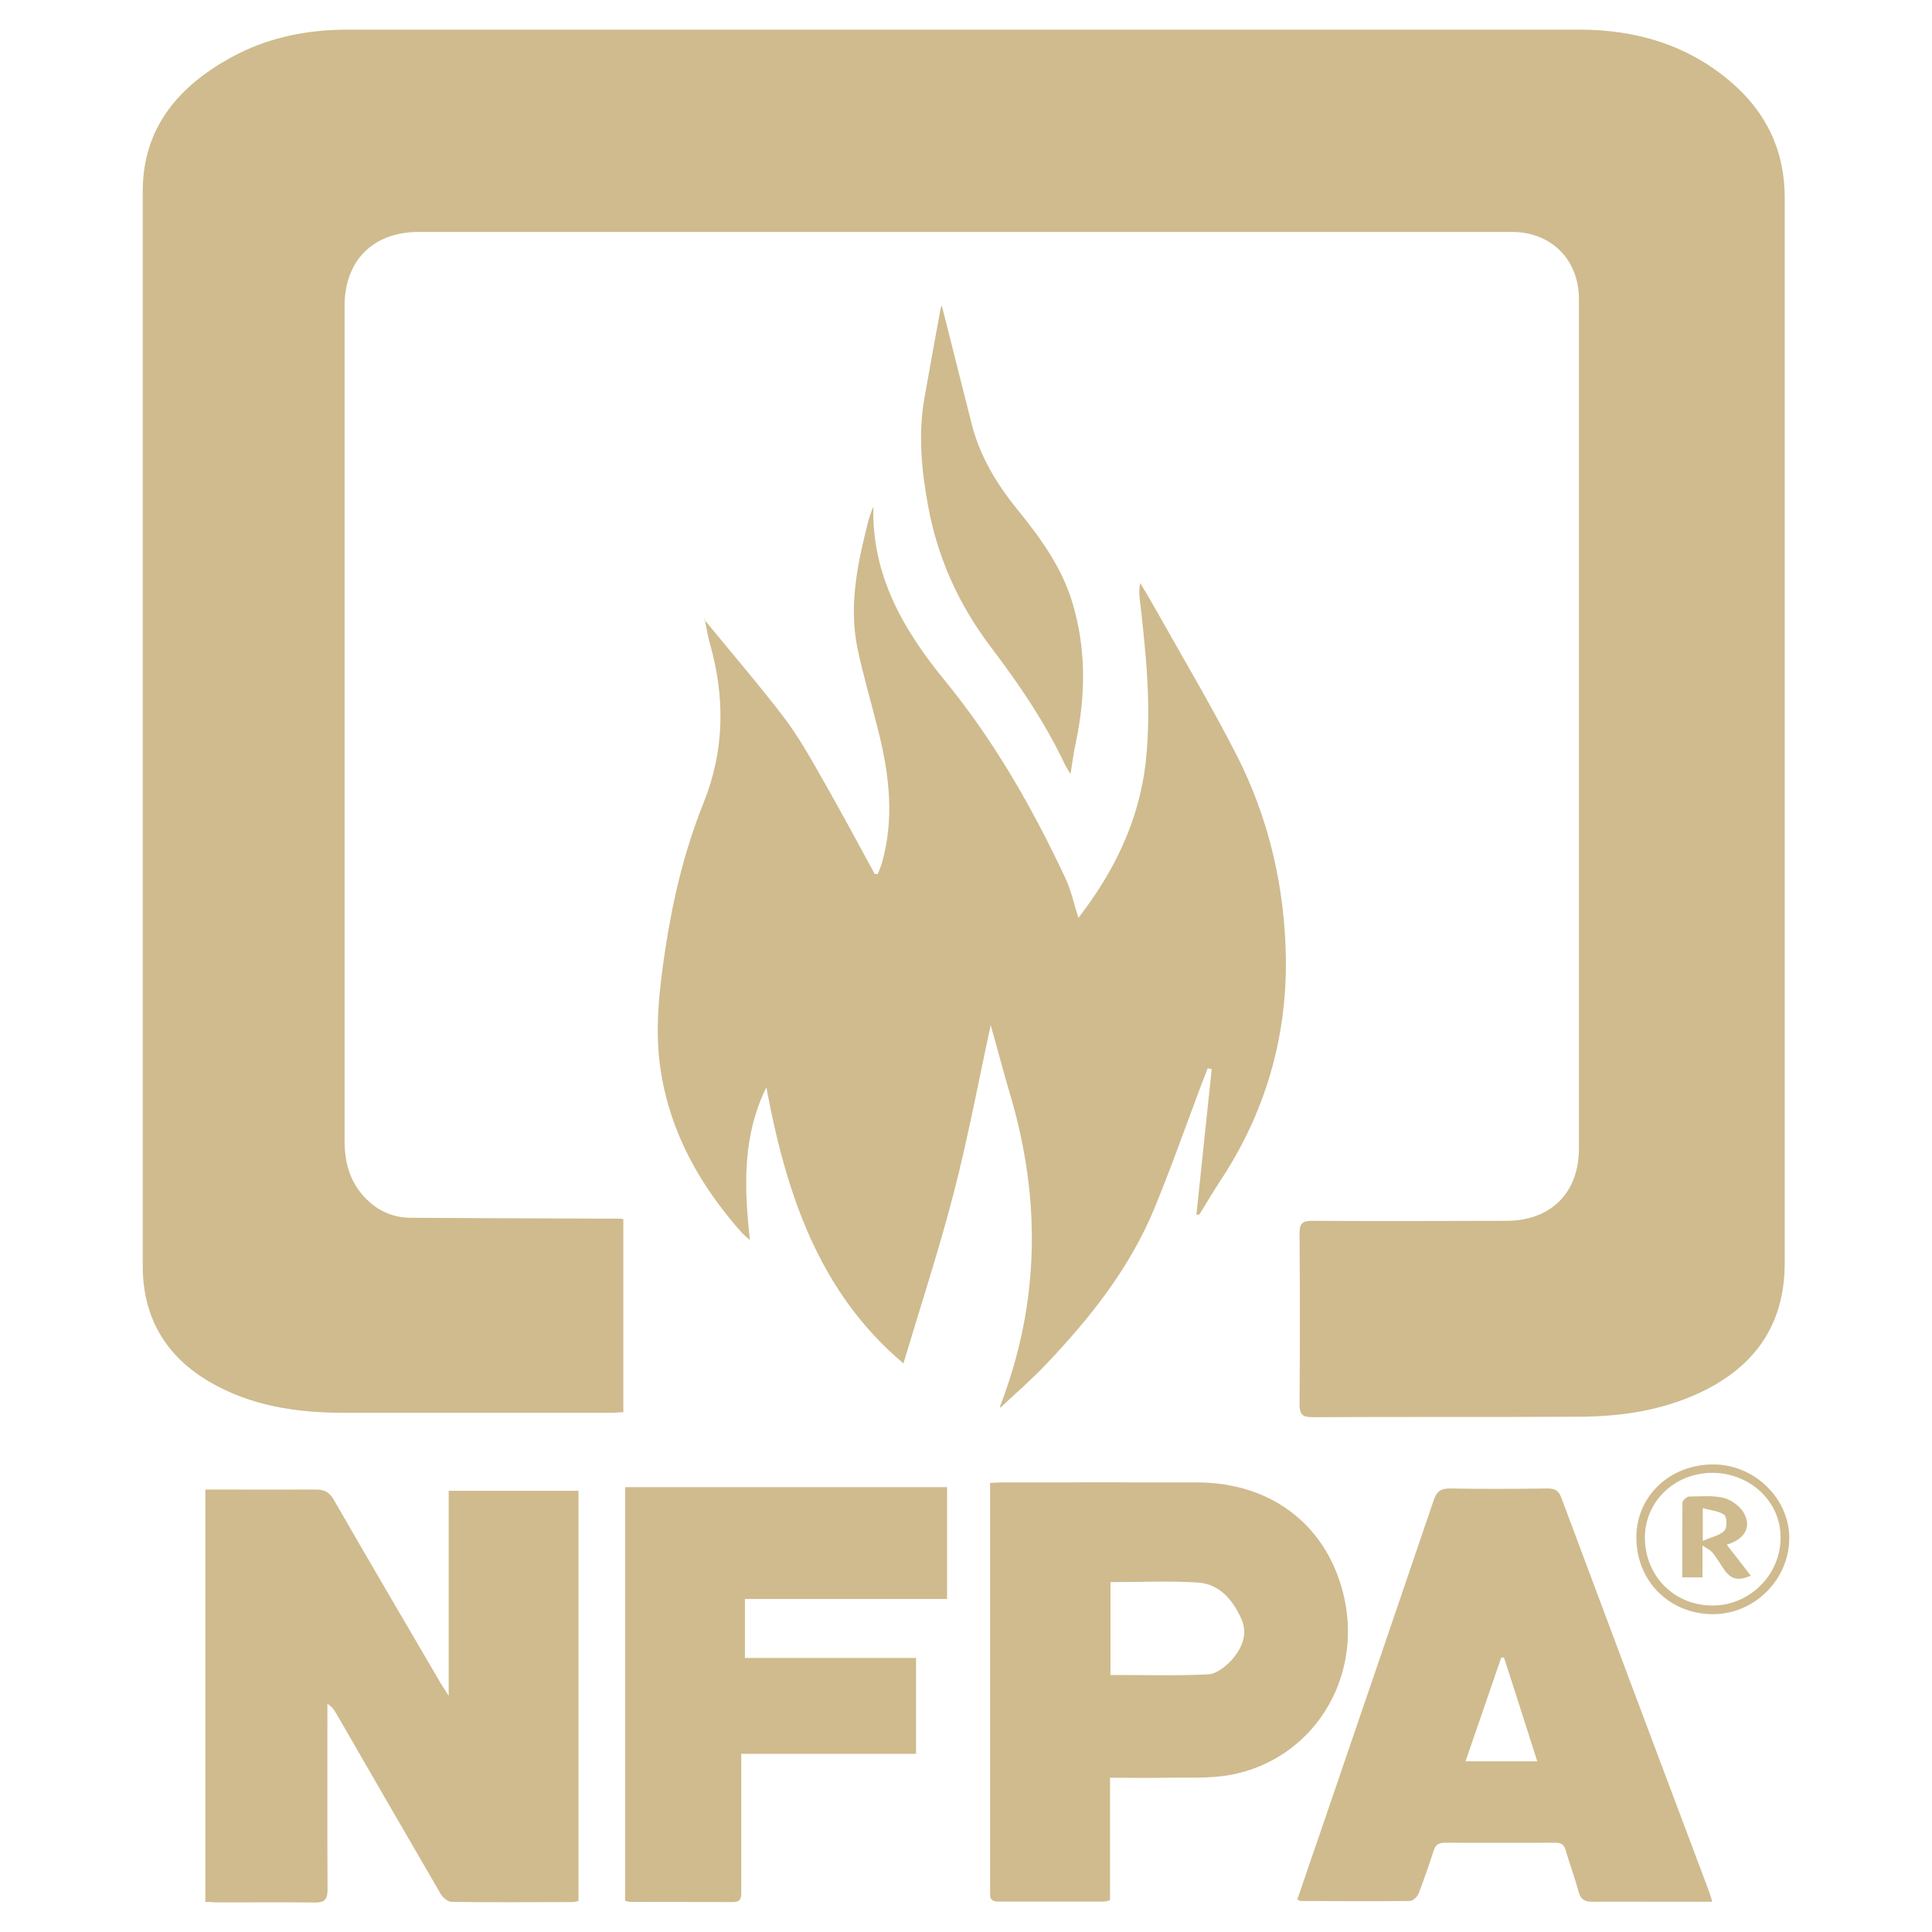
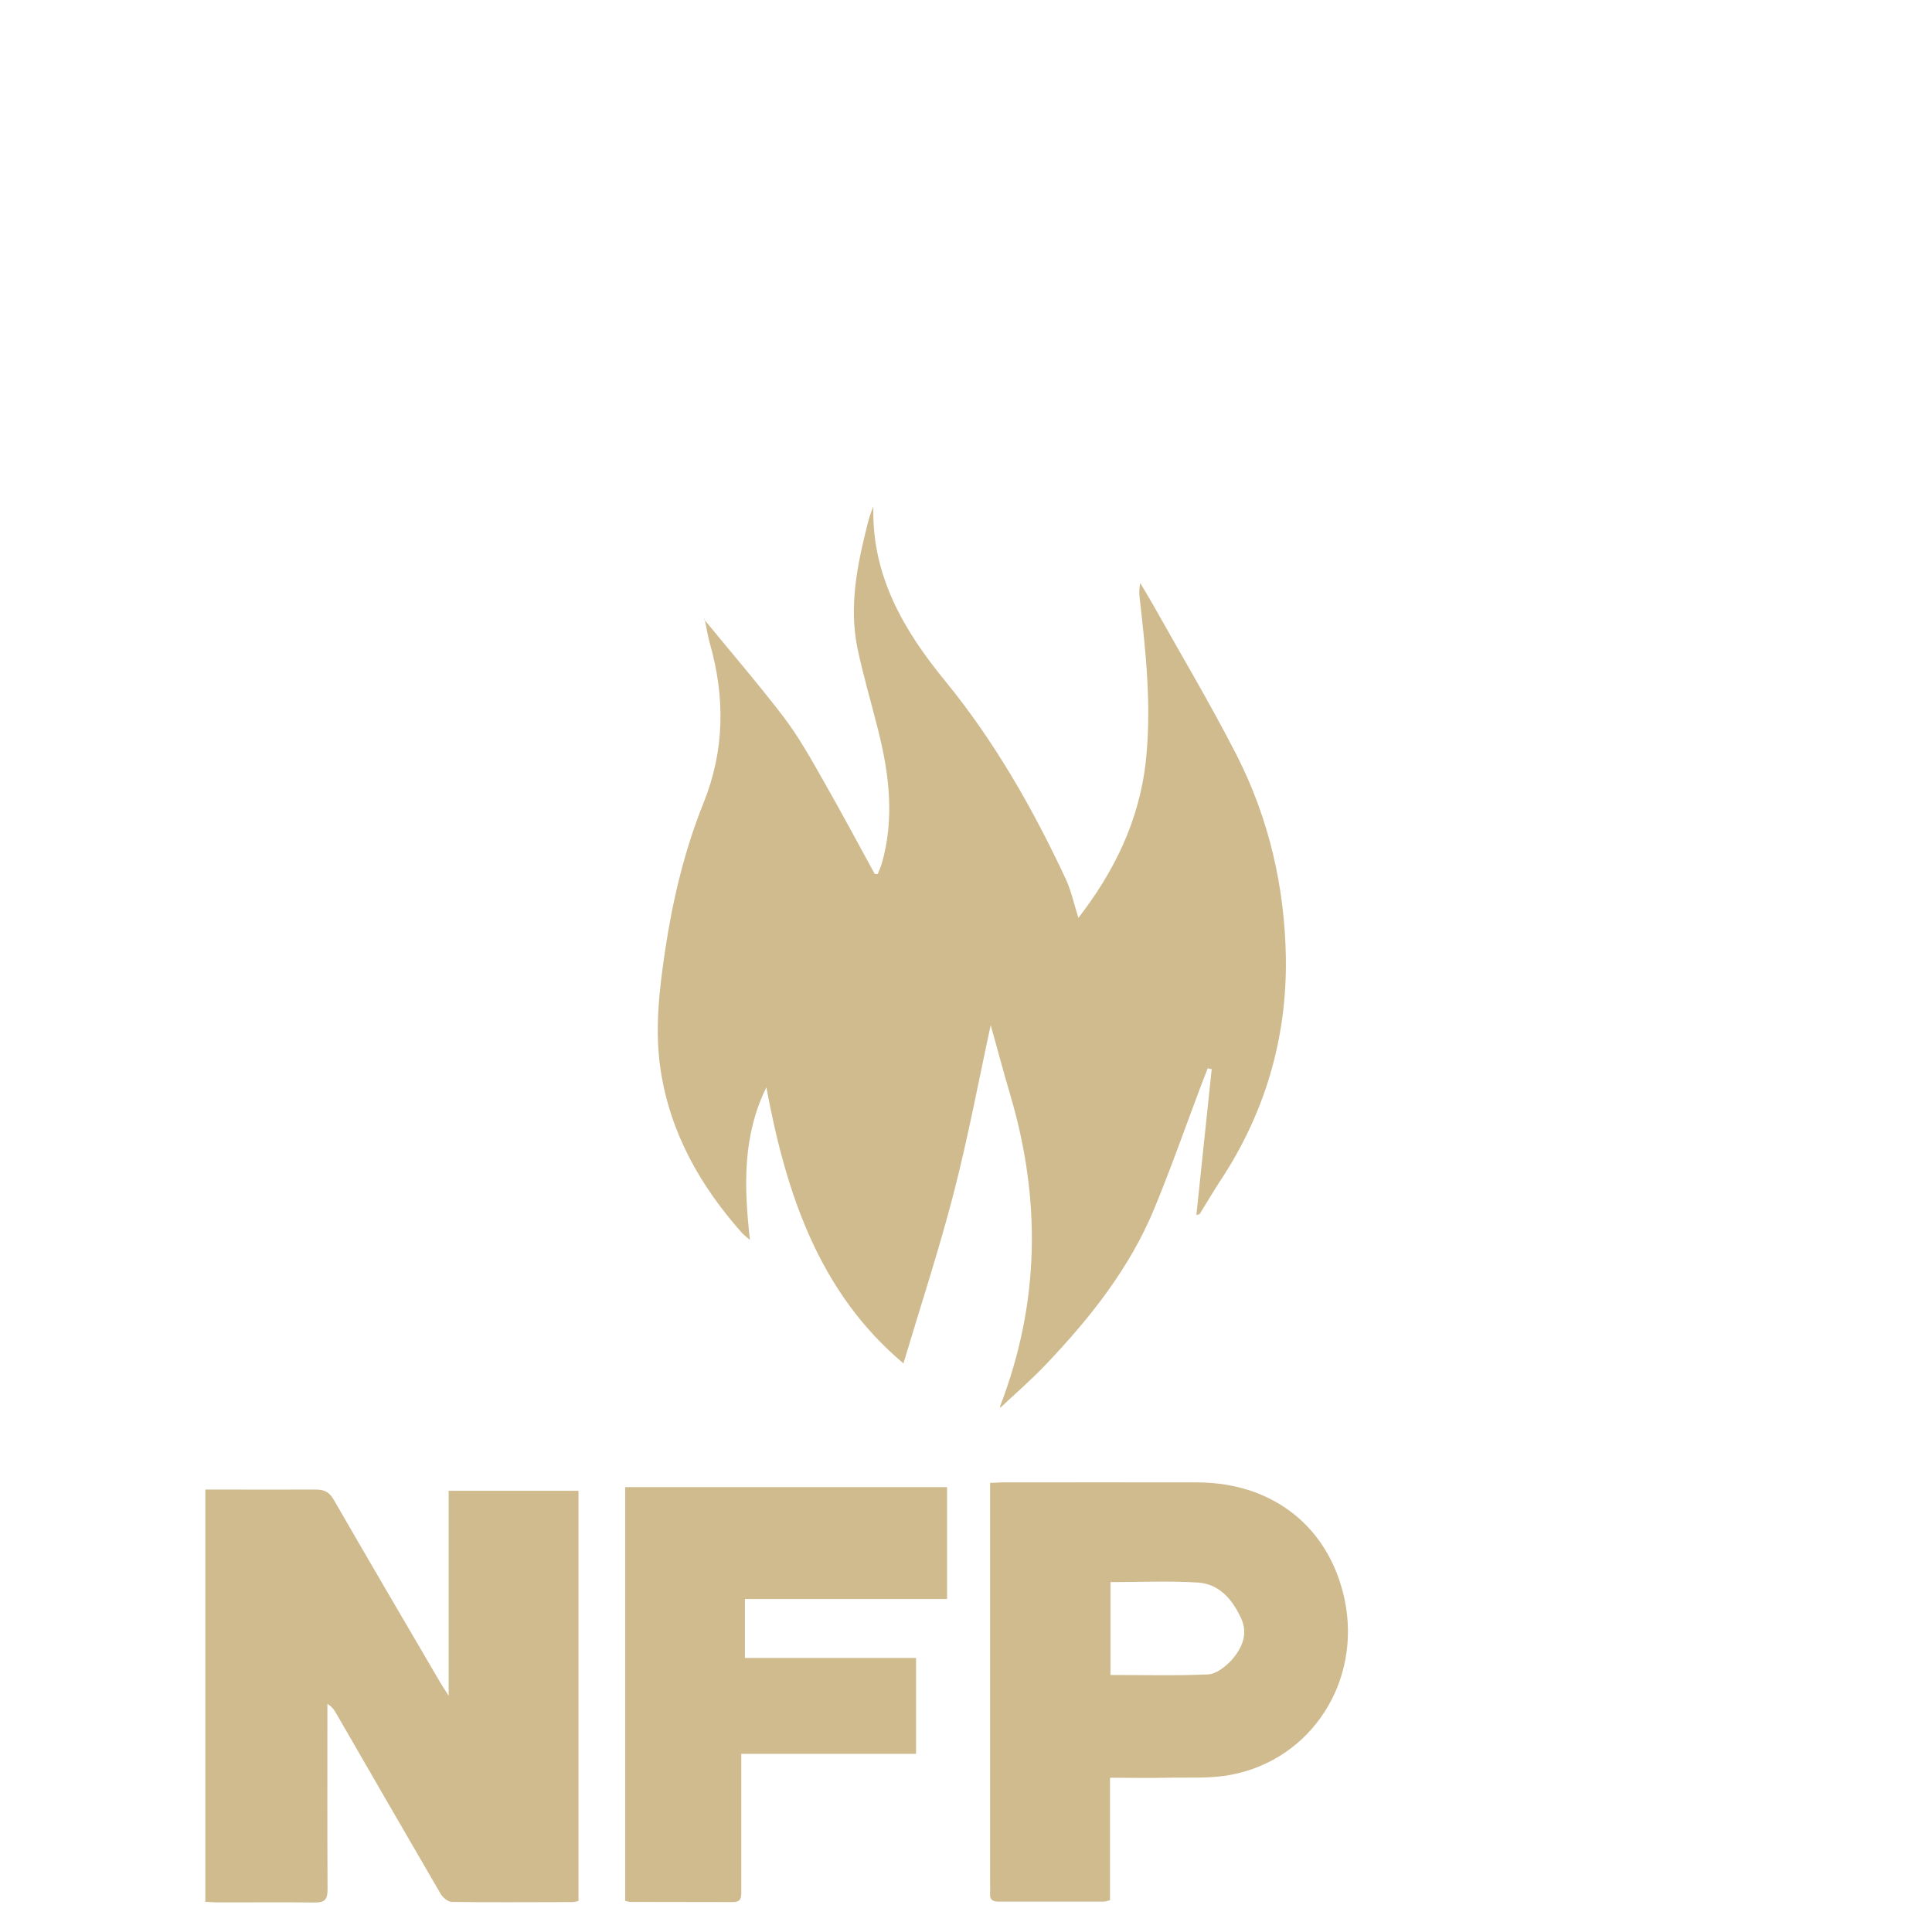
<svg xmlns="http://www.w3.org/2000/svg" version="1.1" viewBox="0 0 1271.1 1271.1">
  <defs>
    <style>
      .cls-1 {
        fill: #cfbb8e;
      }
    </style>
  </defs>
  <g>
    <g id="Layer_1">
      <g id="Layer_1-2" data-name="Layer_1">
        <g>
-           <path class="cls-1" d="M410.1,802.1v127c-2.8,0-5.1.4-7.4.4h-176.7c-30.7,0-60.6-4.4-87.7-20.1-29.5-17.1-44.4-42.8-44.4-76.8V126c0-41.9,23.5-69.2,58.3-88.3,23.8-13,49.5-18.2,76.5-18.2h810.3c37.2,0,71.2,9.9,99.9,34.5,23.4,20.1,35.5,45.6,35.3,76.8v700.1c0,40.9-19.9,68.5-55.9,85.4-25,11.7-51.5,15.6-78.8,15.8-58.7.3-117.2,0-175.9.3-6.7,0-8.6-1.8-8.6-8.5.3-37.5.3-74.9,0-112.4,0-6.3,1.6-8.3,8.2-8.3,42.6.3,85.1.1,127.7,0,29.3,0,47.9-18.2,47.9-47.7V196.8c0-26-18.2-44.2-44.1-44.2H275.5c-30.1,0-48.8,18.8-48.8,48.8v549c0,13.9,3.2,26.4,12.8,36.9,8.2,8.9,18.2,13.7,30.4,13.9,46.3.3,92.4.4,138.7.6.4,0,.9.3,1.6.4h-.1Z" />
          <path class="cls-1" d="M787.1,799.5c3.4-32.3,6.7-64.2,10.1-96.1-.9-.1-1.8-.4-2.6-.6-1.6,4.1-3.2,8.2-4.8,12.4-10.1,26.9-19.6,53.9-30.5,80.3-16.2,39-42,71.5-70.8,101.8-9.6,10.2-20.3,19.4-30.4,28.9,0,.1-.3-.7,0-1.3,26-67.6,27-135.9,6.4-205.1-4.7-15.9-8.9-32-12.7-45.3-7.6,34.9-14.7,73.1-24.4,110.7-9.8,37.8-22,74.9-33,111.8-55.6-46.7-77.2-111.8-90.2-181.6-15.8,32.1-14.7,65.4-10.8,100.4-2.3-2-3.9-3.2-5.3-4.7-27.3-30.8-47-65.4-53.4-106.7-4.1-26.6-1-52.9,2.9-79.1,5-33.3,12.7-65.8,25.3-97.1,13.9-34.6,14.2-69.5,4.1-105-1.5-5.4-2.3-10.9-3.5-16.4,0-.1,0-.4-.1.9,17.1,20.9,35.3,42,52.3,64.2,9.9,13.1,18,27.6,26.1,41.9,11.5,20.1,22.5,40.7,33.7,61.2h2c.9-2.2,1.9-4.5,2.6-6.7,8.5-29.5,5-58.7-2.3-87.7-4.5-18.1-9.9-36.1-13.7-54.3-5.5-27.2-.3-53.7,6.3-80,1-4.4,2.3-8.6,4.2-13-1.2,45.4,20,81.5,47.3,114.8,32.4,39.6,57.5,83.7,79.1,129.8,3.9,8.3,5.8,17.7,8.5,26,23.1-29.9,40.1-63.5,44.4-103.5,3.8-35.9,0-71.4-4.1-106.9-.3-3.1-.4-6.3.4-9.9,2.8,4.7,5.5,9.2,8.2,13.9,18.5,33,38,65.7,55.2,99.3,21.3,41.8,31.7,87,32.4,133.6.7,53.1-13.9,102.6-43.7,147.3-4.5,6.9-8.6,14-13,21-.1.3-.9.3-2.6.7h.4Z" />
          <path class="cls-1" d="M135.1,1250.8v-270.8h8.3c21.5,0,42.8.1,64.2,0,5.8,0,9.1,1.6,12.1,6.9,23.2,40.3,46.7,80.3,70.1,120.3,1.3,2.2,2.8,4.4,5.4,8.5v-134.9h85.4v269.9c-1.5.3-2.6.7-3.8.7-26.6,0-53,.3-79.6-.1-2.6,0-6.3-3.2-7.7-6-22.9-39.3-45.6-78.7-68.3-118-1.3-2.2-2.6-4.4-5.8-6.3v8.3c0,38-.1,75.9.1,113.9,0,6.9-2.2,8.6-8.8,8.5-21.5-.3-42.8,0-64.2-.1-2.3,0-4.7-.3-7.6-.4v-.3Z" />
          <path class="cls-1" d="M730.3,1169.9v80.3c-1.8.4-2.9.9-4.1.9h-69.3c-4.1,0-5.8-1.5-5.5-5.5.1-1.9,0-3.9,0-5.8v-254c0-84.7,0-6.3,0-10.2,2.9,0,5.3-.3,7.6-.3,43.1,0,86.1-.1,129.2,0,49.6.3,86.3,29.6,96.4,76.8,11.4,53.9-21.6,105.6-74.9,115.6-13.7,2.6-28,1.6-42.2,1.9-12.1.3-24.2,0-37.1,0v.4ZM730.6,1040.7v61.3c21.8,0,43.1.6,64.4-.4,5.4-.3,11.5-5.3,15.5-9.6,6.6-7.7,10.9-16.9,6-27.4-5.7-12.3-14.3-22.5-28.3-23.4-18.8-1.2-37.8-.3-57.5-.3h0Z" />
-           <path class="cls-1" d="M1126.1,1251.2h-38.1c-13.4,0-26.7-.1-40.1,0-5.1,0-7.9-1.3-9.3-6.6-2.5-9.2-5.8-18-8.5-27.2-1-3.8-2.9-5-6.7-5-24.4,0-48.6.1-73,0-4.2,0-6,1.6-7.2,5.3-3.1,9.5-6.3,18.8-9.9,28.2-.9,2.2-3.8,4.8-5.7,4.8-23.8.3-47.6.1-71.5,0-.7,0-1.3-.4-2.6-.9,5.3-15.5,10.5-30.8,15.8-46.1,24.7-72.1,49.3-144.2,73.9-216.5,1.9-5.8,4.4-7.9,10.7-7.9,21.5.4,42.8.3,64.2,0,4.8,0,7.3,1.2,9.1,6,32.3,86.4,64.7,172.9,97.2,259.1.6,1.6,1,3.2,2,6.3v.4ZM1011.4,1158.8c-7.4-23.4-14.7-45.8-21.9-68.3-.6,0-1.2,0-1.8.1-7.7,22.5-15.6,45-23.5,68.2h47.3-.1Z" />
          <path class="cls-1" d="M411.3,1250.5v-272.1h211.8v73.6h-133v38.8h112.6v63.1h-115v90.5c0,3.9,0,7-5.5,7-22.3-.1-44.8,0-67.2-.1-1.2,0-2.3-.4-3.8-.7h.1Z" />
-           <path class="cls-1" d="M619.5,200.5c6.4,25.5,13,51.5,19.6,77.7,5.3,21.5,16.4,39.9,30.1,56.8,15,18.5,29.1,37.7,36.2,61,9.3,30.5,8.9,61.2,2.5,92.1-1.5,6.6-2.3,13.3-3.6,21.2-1.6-2.8-3.1-5-4.2-7.4-13-27.3-29.9-52.1-48.2-76.2-20.9-27.6-35-58.3-41.3-92.9-4.4-23.9-6.6-47.6-2.3-71.5,3.4-18.8,6.7-37.7,10.2-56.5.3-1.9,1-3.6,1.2-4.1h0Z" />
-           <path class="cls-1" d="M1177.2,1012.4c-.3,27.3-23.4,49.9-50.7,49.6-28.6-.3-50.1-22.2-49.9-50.8.1-27.2,22.5-48,51-47.7,27,.1,49.9,22.8,49.6,48.9ZM1126.7,969c-24.8,0-44.4,18.7-44.5,42.5,0,25.4,19.4,45,44.8,44.8,24.4-.1,44.5-20.4,44.5-44.7s-20.6-42.5-44.8-42.6Z" />
-           <path class="cls-1" d="M1136.3,1016.6c5.3,6.9,10.5,13.4,15.6,20.1-8.6,3.6-13.1,2.5-17.8-4.4-2.5-3.6-4.7-7.4-7.4-10.8-1.3-1.6-3.4-2.5-6.6-4.7v21h-13.3c0-16.6,0-32.8.1-49.1,0-1.5,2.8-3.9,4.4-4.1,7.7-.1,15.8-.9,23.1,1,5,1.3,10.5,5.5,13,9.9,5.1,9.3.4,17.2-11.2,20.7h.1ZM1120.3,1013.8c5.8-2.6,11.1-3.5,14.2-6.7,1.9-1.9,1.8-8.9,0-10.4-3.4-2.6-8.8-2.9-14.2-4.5v21.6h0Z" />
        </g>
      </g>
    </g>
  </g>
</svg>